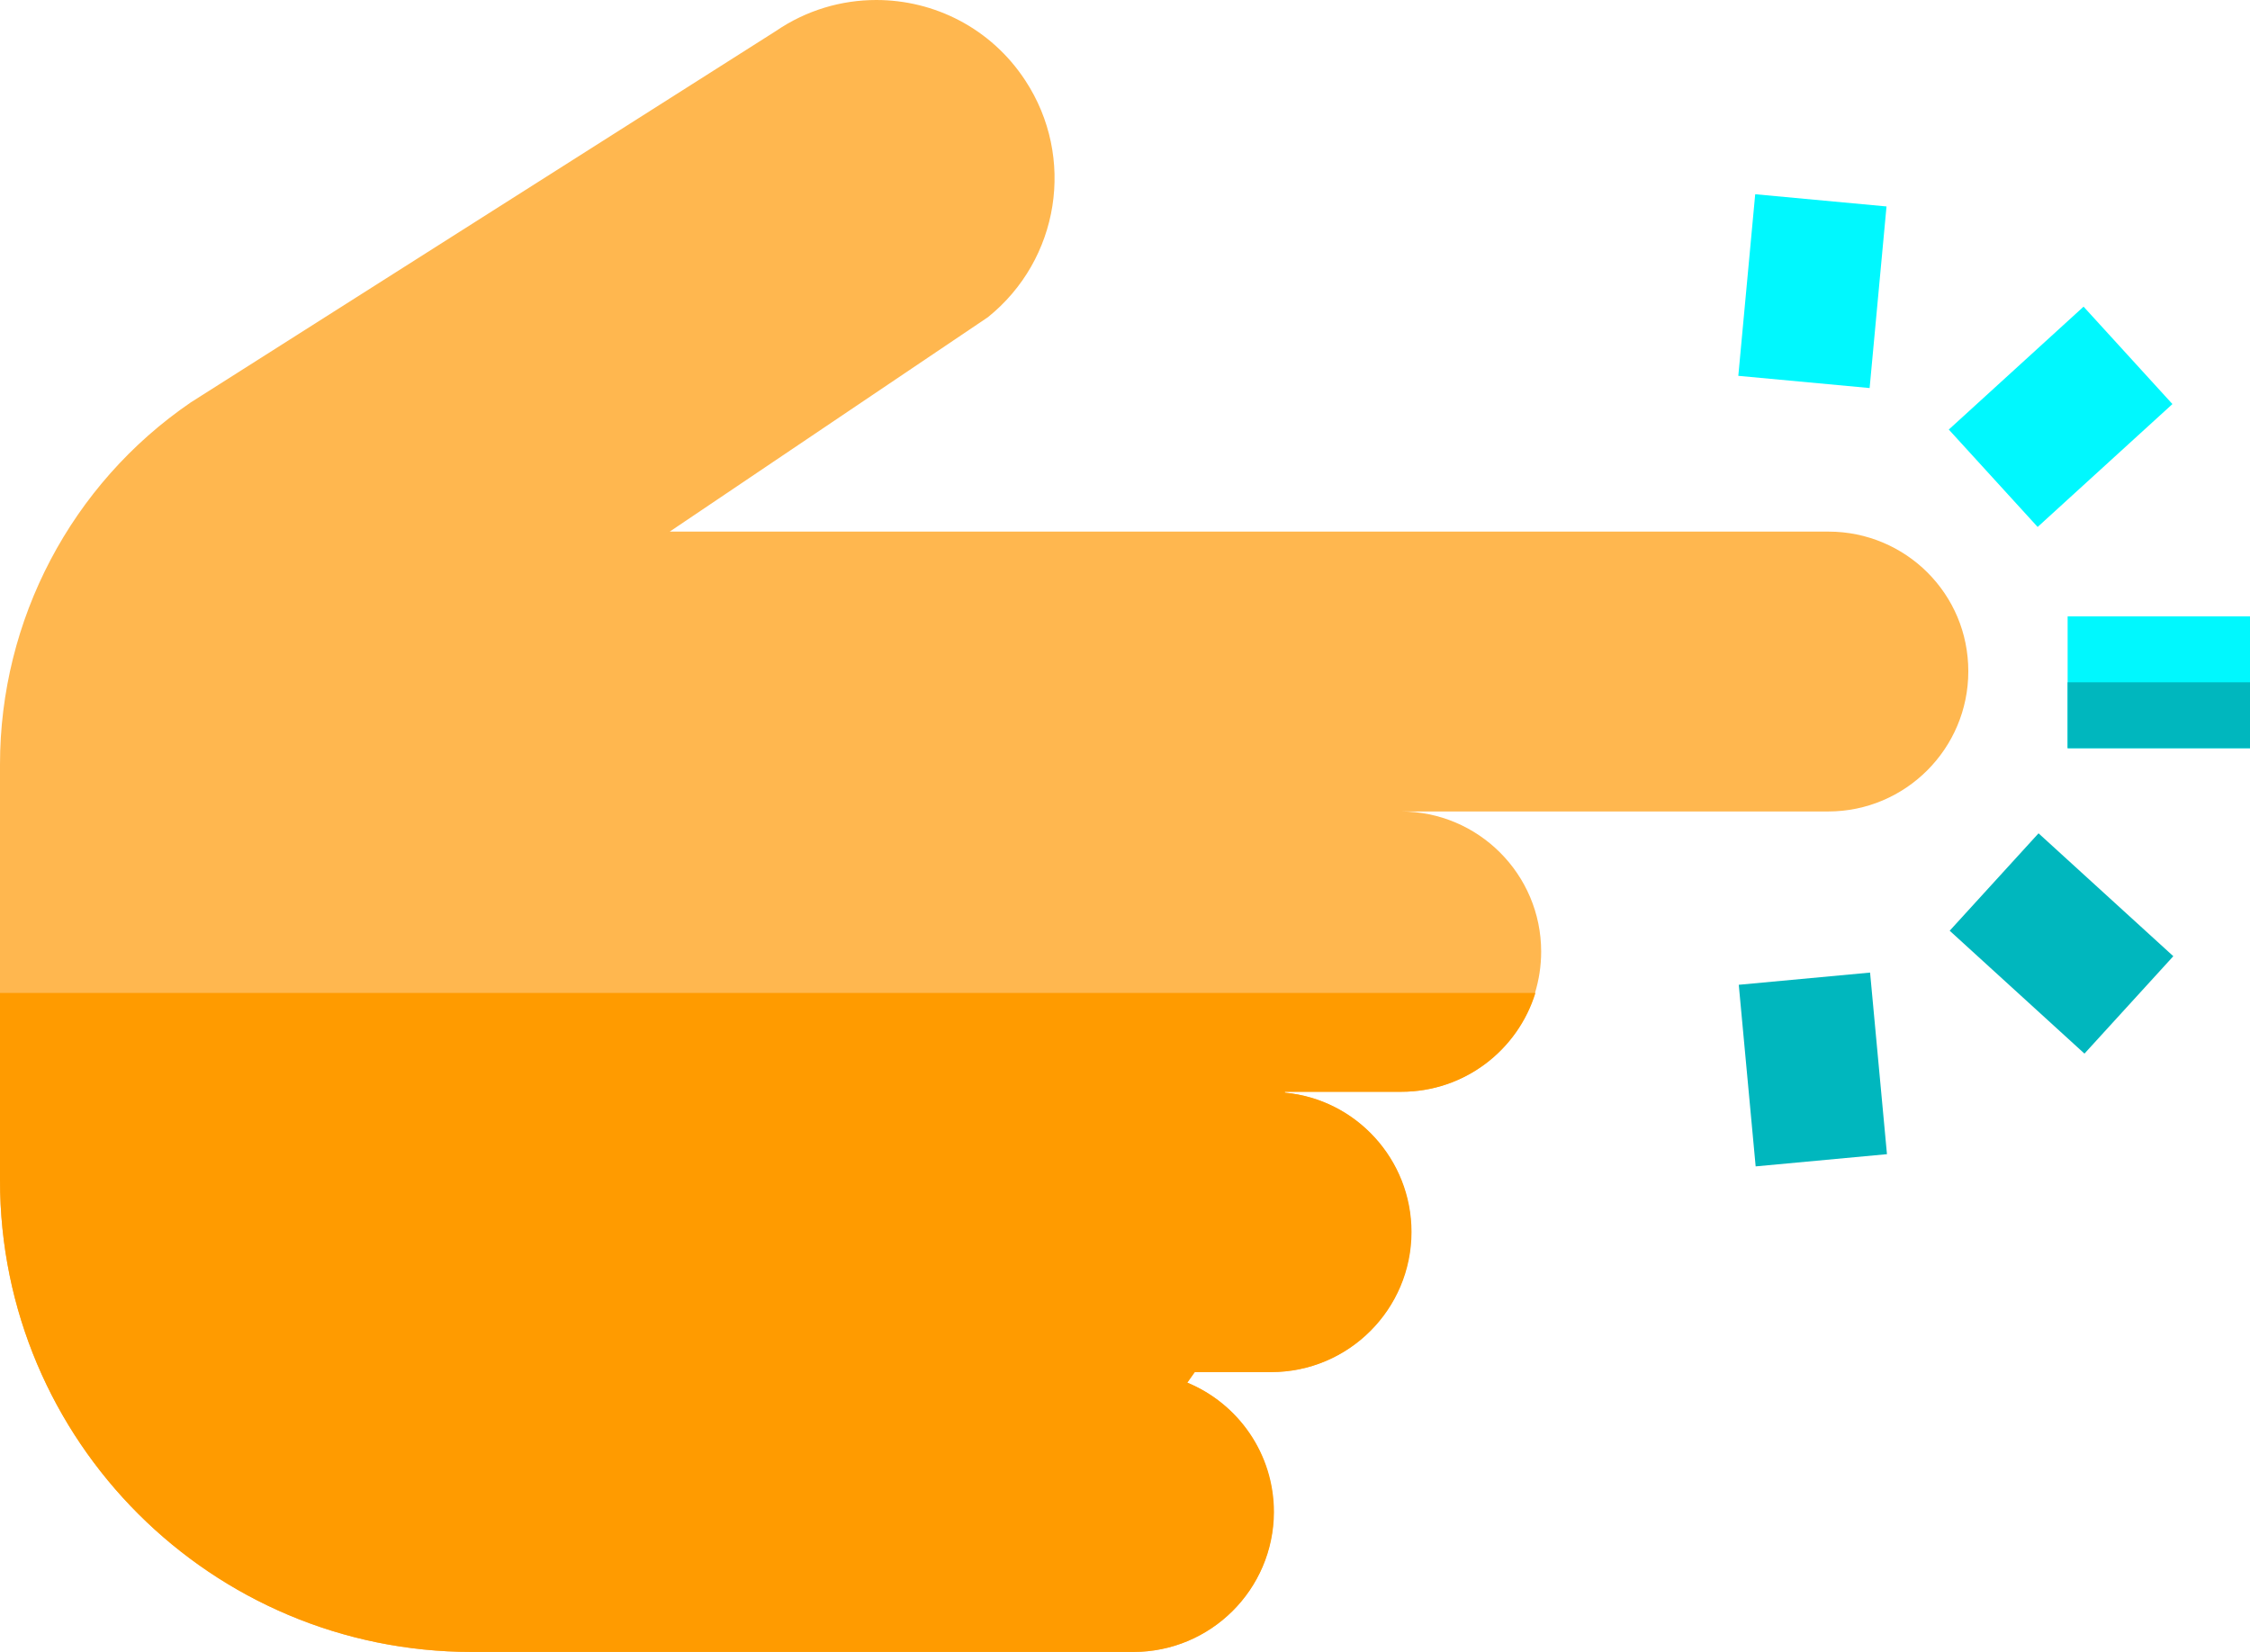
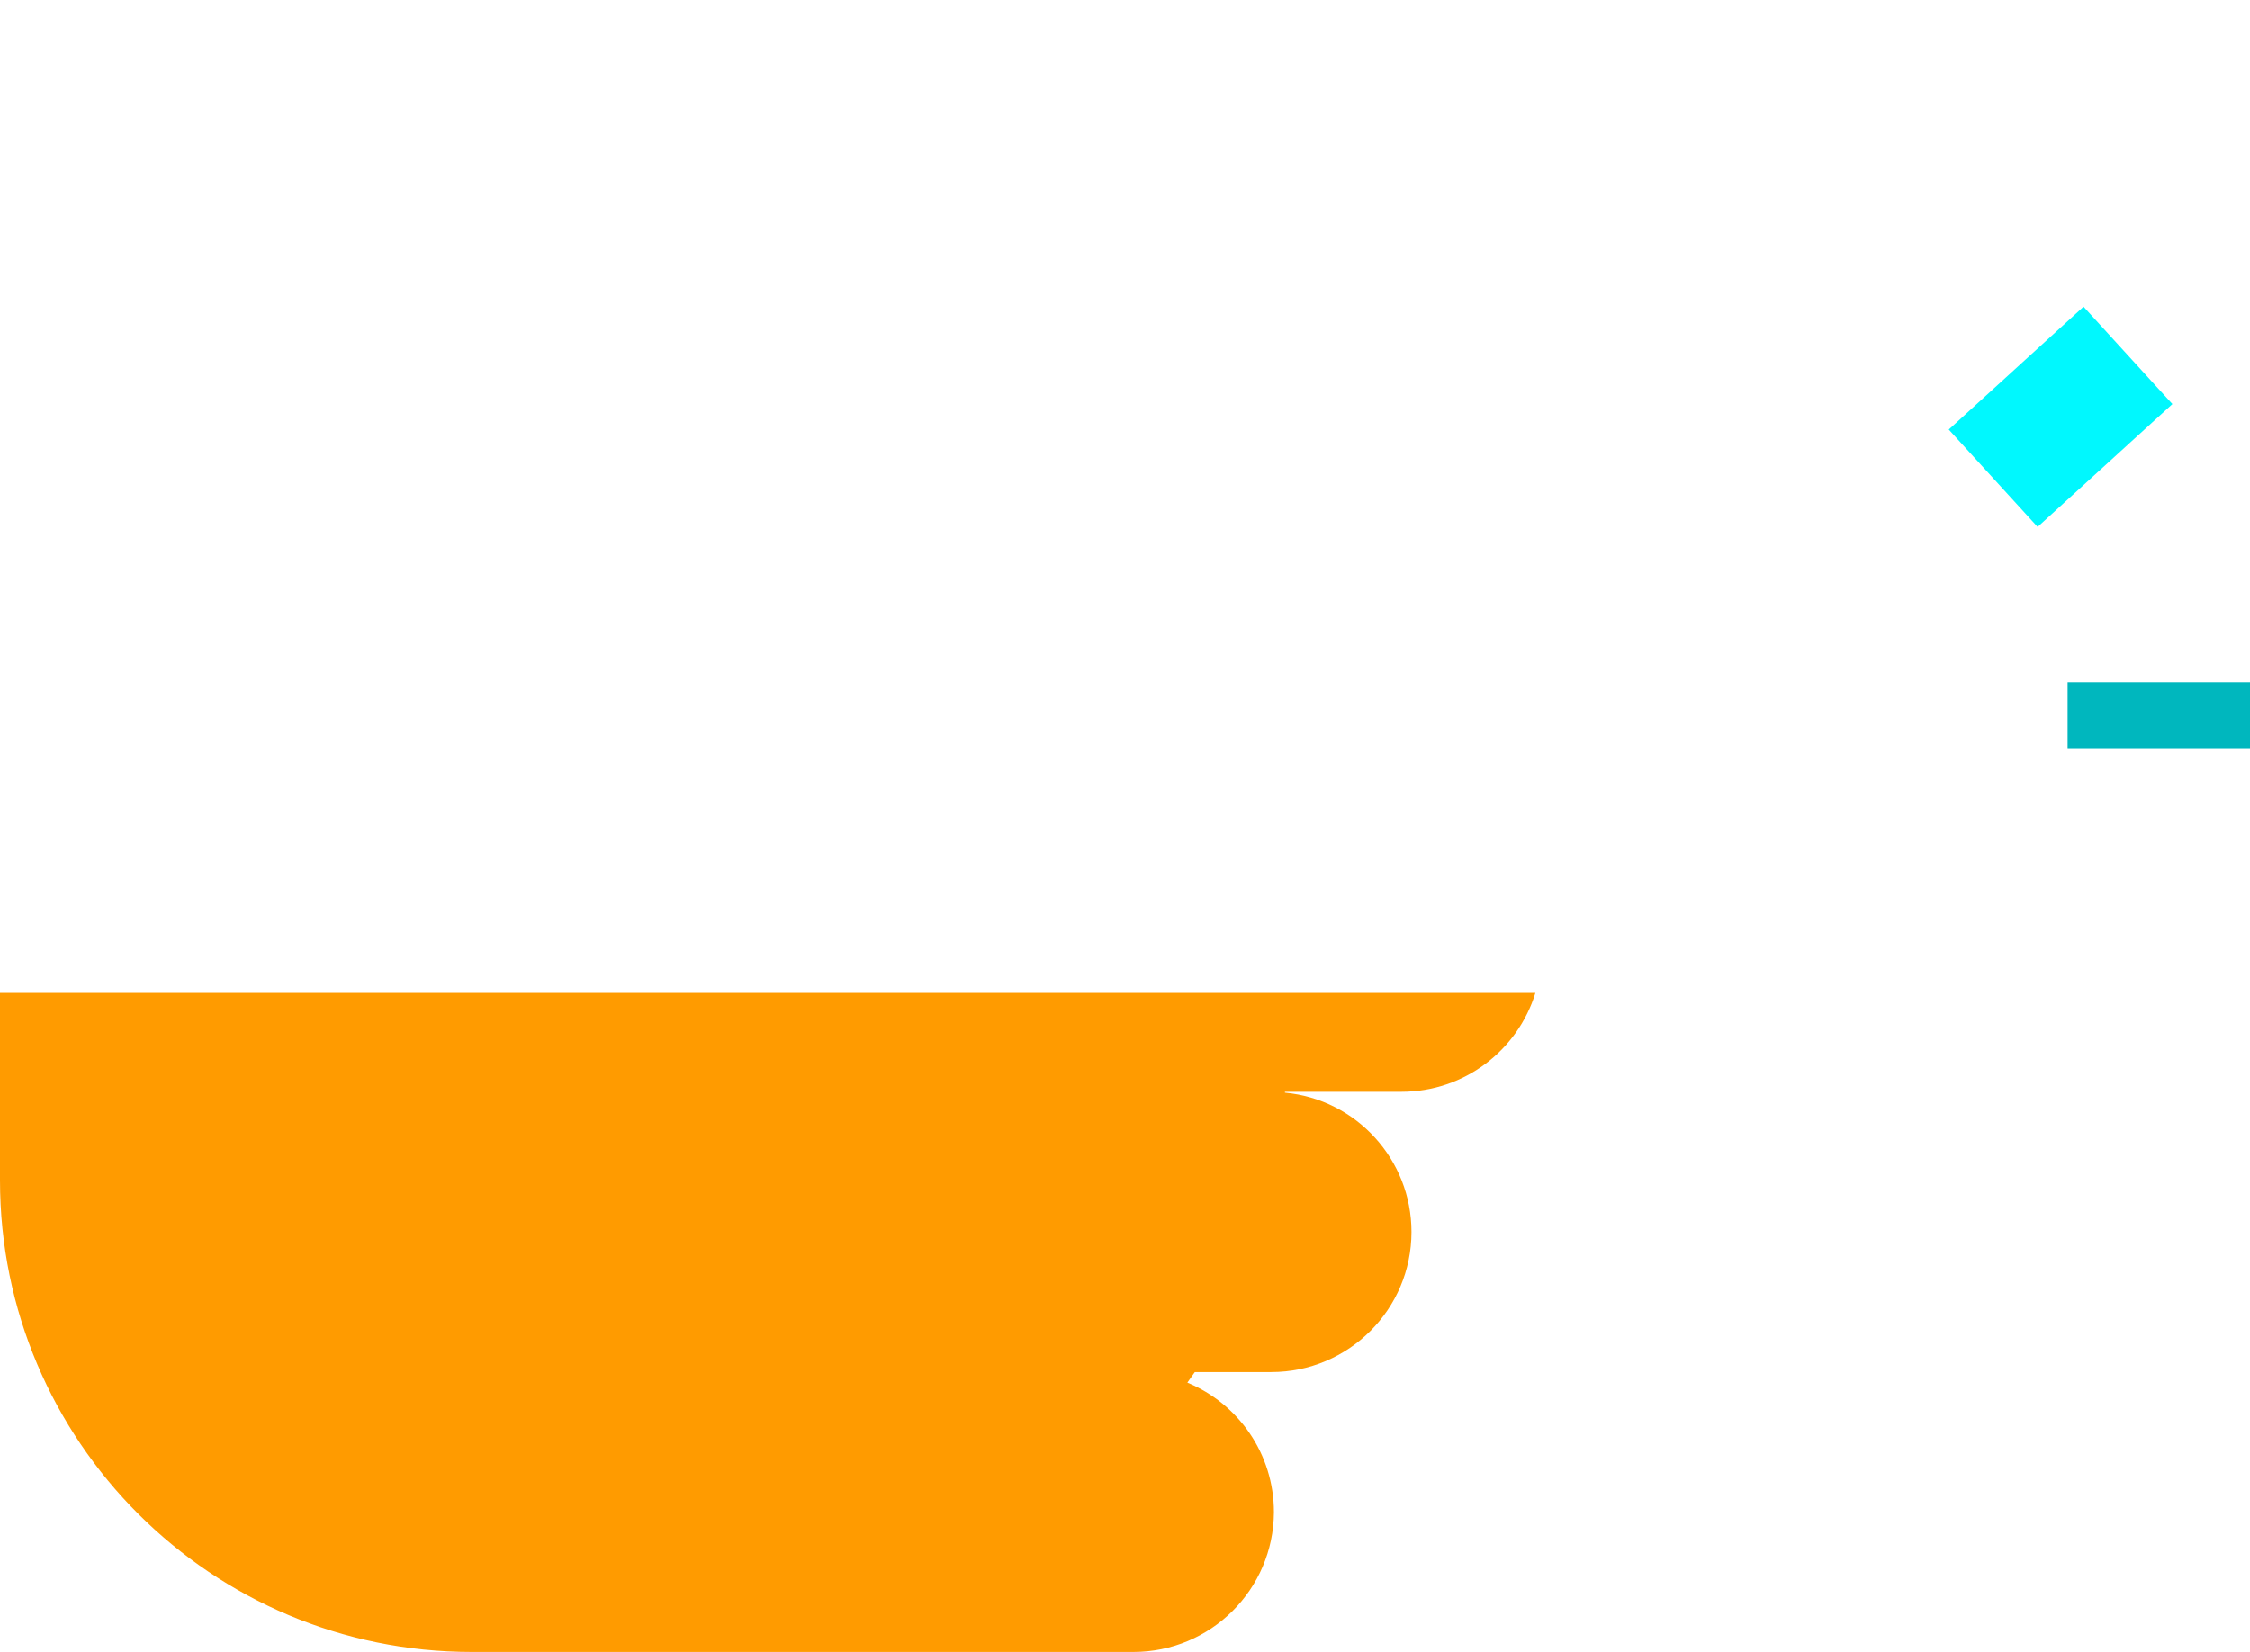
<svg xmlns="http://www.w3.org/2000/svg" version="1.1" id="Capa_1" x="0px" y="0px" viewBox="0 0 512 376" style="enable-background:new 0 0 512 376;" xml:space="preserve">
  <style type="text/css">
	.st0{fill:#FFB74F;}
	.st1{fill:#FF9B00;}
	.st2{fill:#00F8FE;}
	.st3{fill:#00B7BE;}
</style>
  <g>
-     <path class="st0" d="M257.9,376H107.4C48.1,376,0,328,0,268.6V174c0-32.9,16.2-63.8,43.4-82.4L176.5,7.1c7-4.8,15-7.1,22.9-7.1   c13.2,0,26.1,6.4,33.9,18.3c11.5,17.5,7.8,40.8-8.5,53.9L152.4,121h263.7c8.8,0,16.8,3.6,22.5,9.3c5.8,5.8,9.3,13.7,9.3,22.5   c0,17.6-14.3,31.9-31.9,31.9h-97.2c17.6,0,31.9,14.3,31.9,31.9c0,3.3-0.5,6.4-1.4,9.4c-4,13-16.1,22.5-30.5,22.5h-26.5l0,0.2   c16.2,1.5,28.8,15.2,28.8,31.7c0,17.6-14.3,31.9-31.9,31.9h-17.4l-1.7,2.4c11.6,4.8,19.7,16.2,19.7,29.5   C289.8,361.8,275.5,376,257.9,376z" />
    <path class="st1" d="M257.9,376H107.4C48.1,376,0,328,0,268.6V226h349.4c-4,13-16.1,22.5-30.5,22.5h-26.5l0,0.2   c16.2,1.5,28.8,15.2,28.8,31.7c0,17.6-14.3,31.9-31.9,31.9h-17.4l-1.7,2.4c11.6,4.8,19.7,16.2,19.7,29.5   C289.8,361.8,275.5,376,257.9,376z" />
-     <rect x="470.5" y="140.3" class="st2" width="41.5" height="30" />
    <rect x="470.5" y="155.3" class="st3" width="41.5" height="15" />
-     <rect x="453.9" y="193.9" transform="matrix(0.674 -0.739 0.739 0.674 -5.559 416.585)" class="st3" width="30" height="41.5" />
-     <rect x="397.4" y="222.6" transform="matrix(0.996 -9.260032e-02 9.260032e-02 0.996 -20.758 39.237)" class="st3" width="30" height="41.5" />
    <rect x="448.2" y="80.1" transform="matrix(0.739 -0.674 0.674 0.739 58.251 340.663)" class="st2" width="41.5" height="30" />
-     <rect x="391.7" y="51.4" transform="matrix(9.260032e-02 -0.996 0.996 9.260032e-02 308.097 470.918)" class="st2" width="41.5" height="30" />
  </g>
</svg>